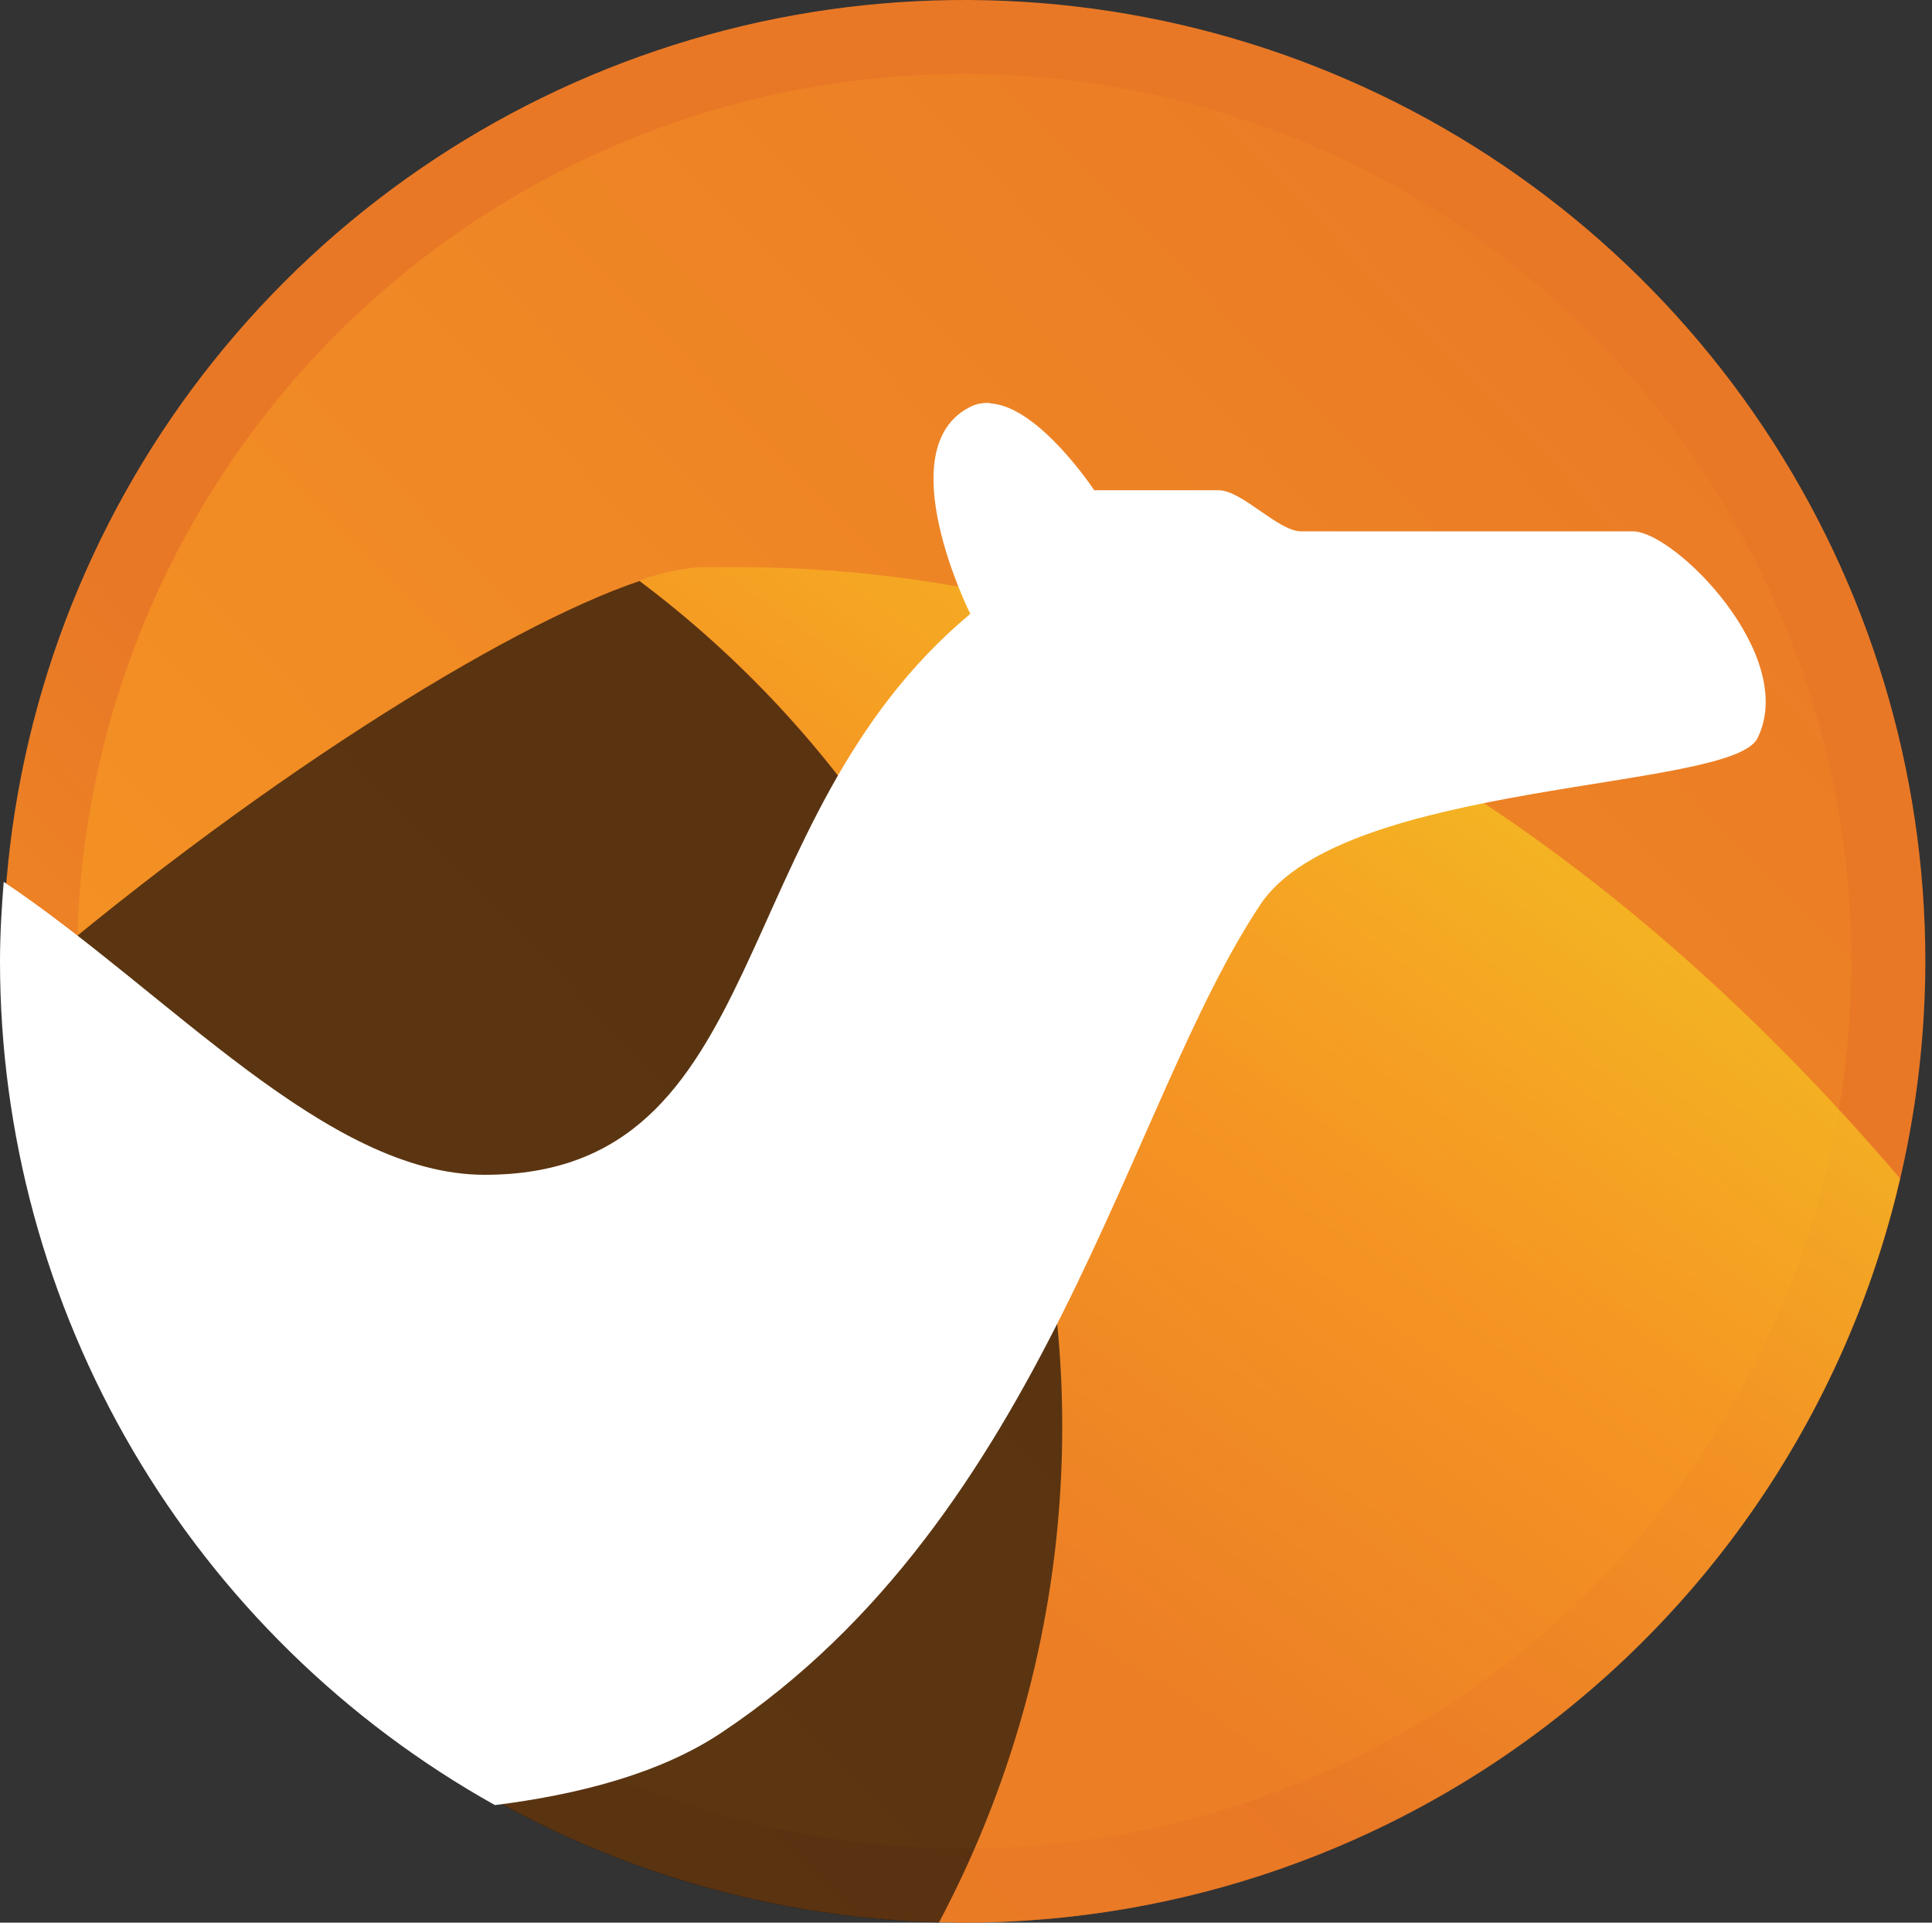
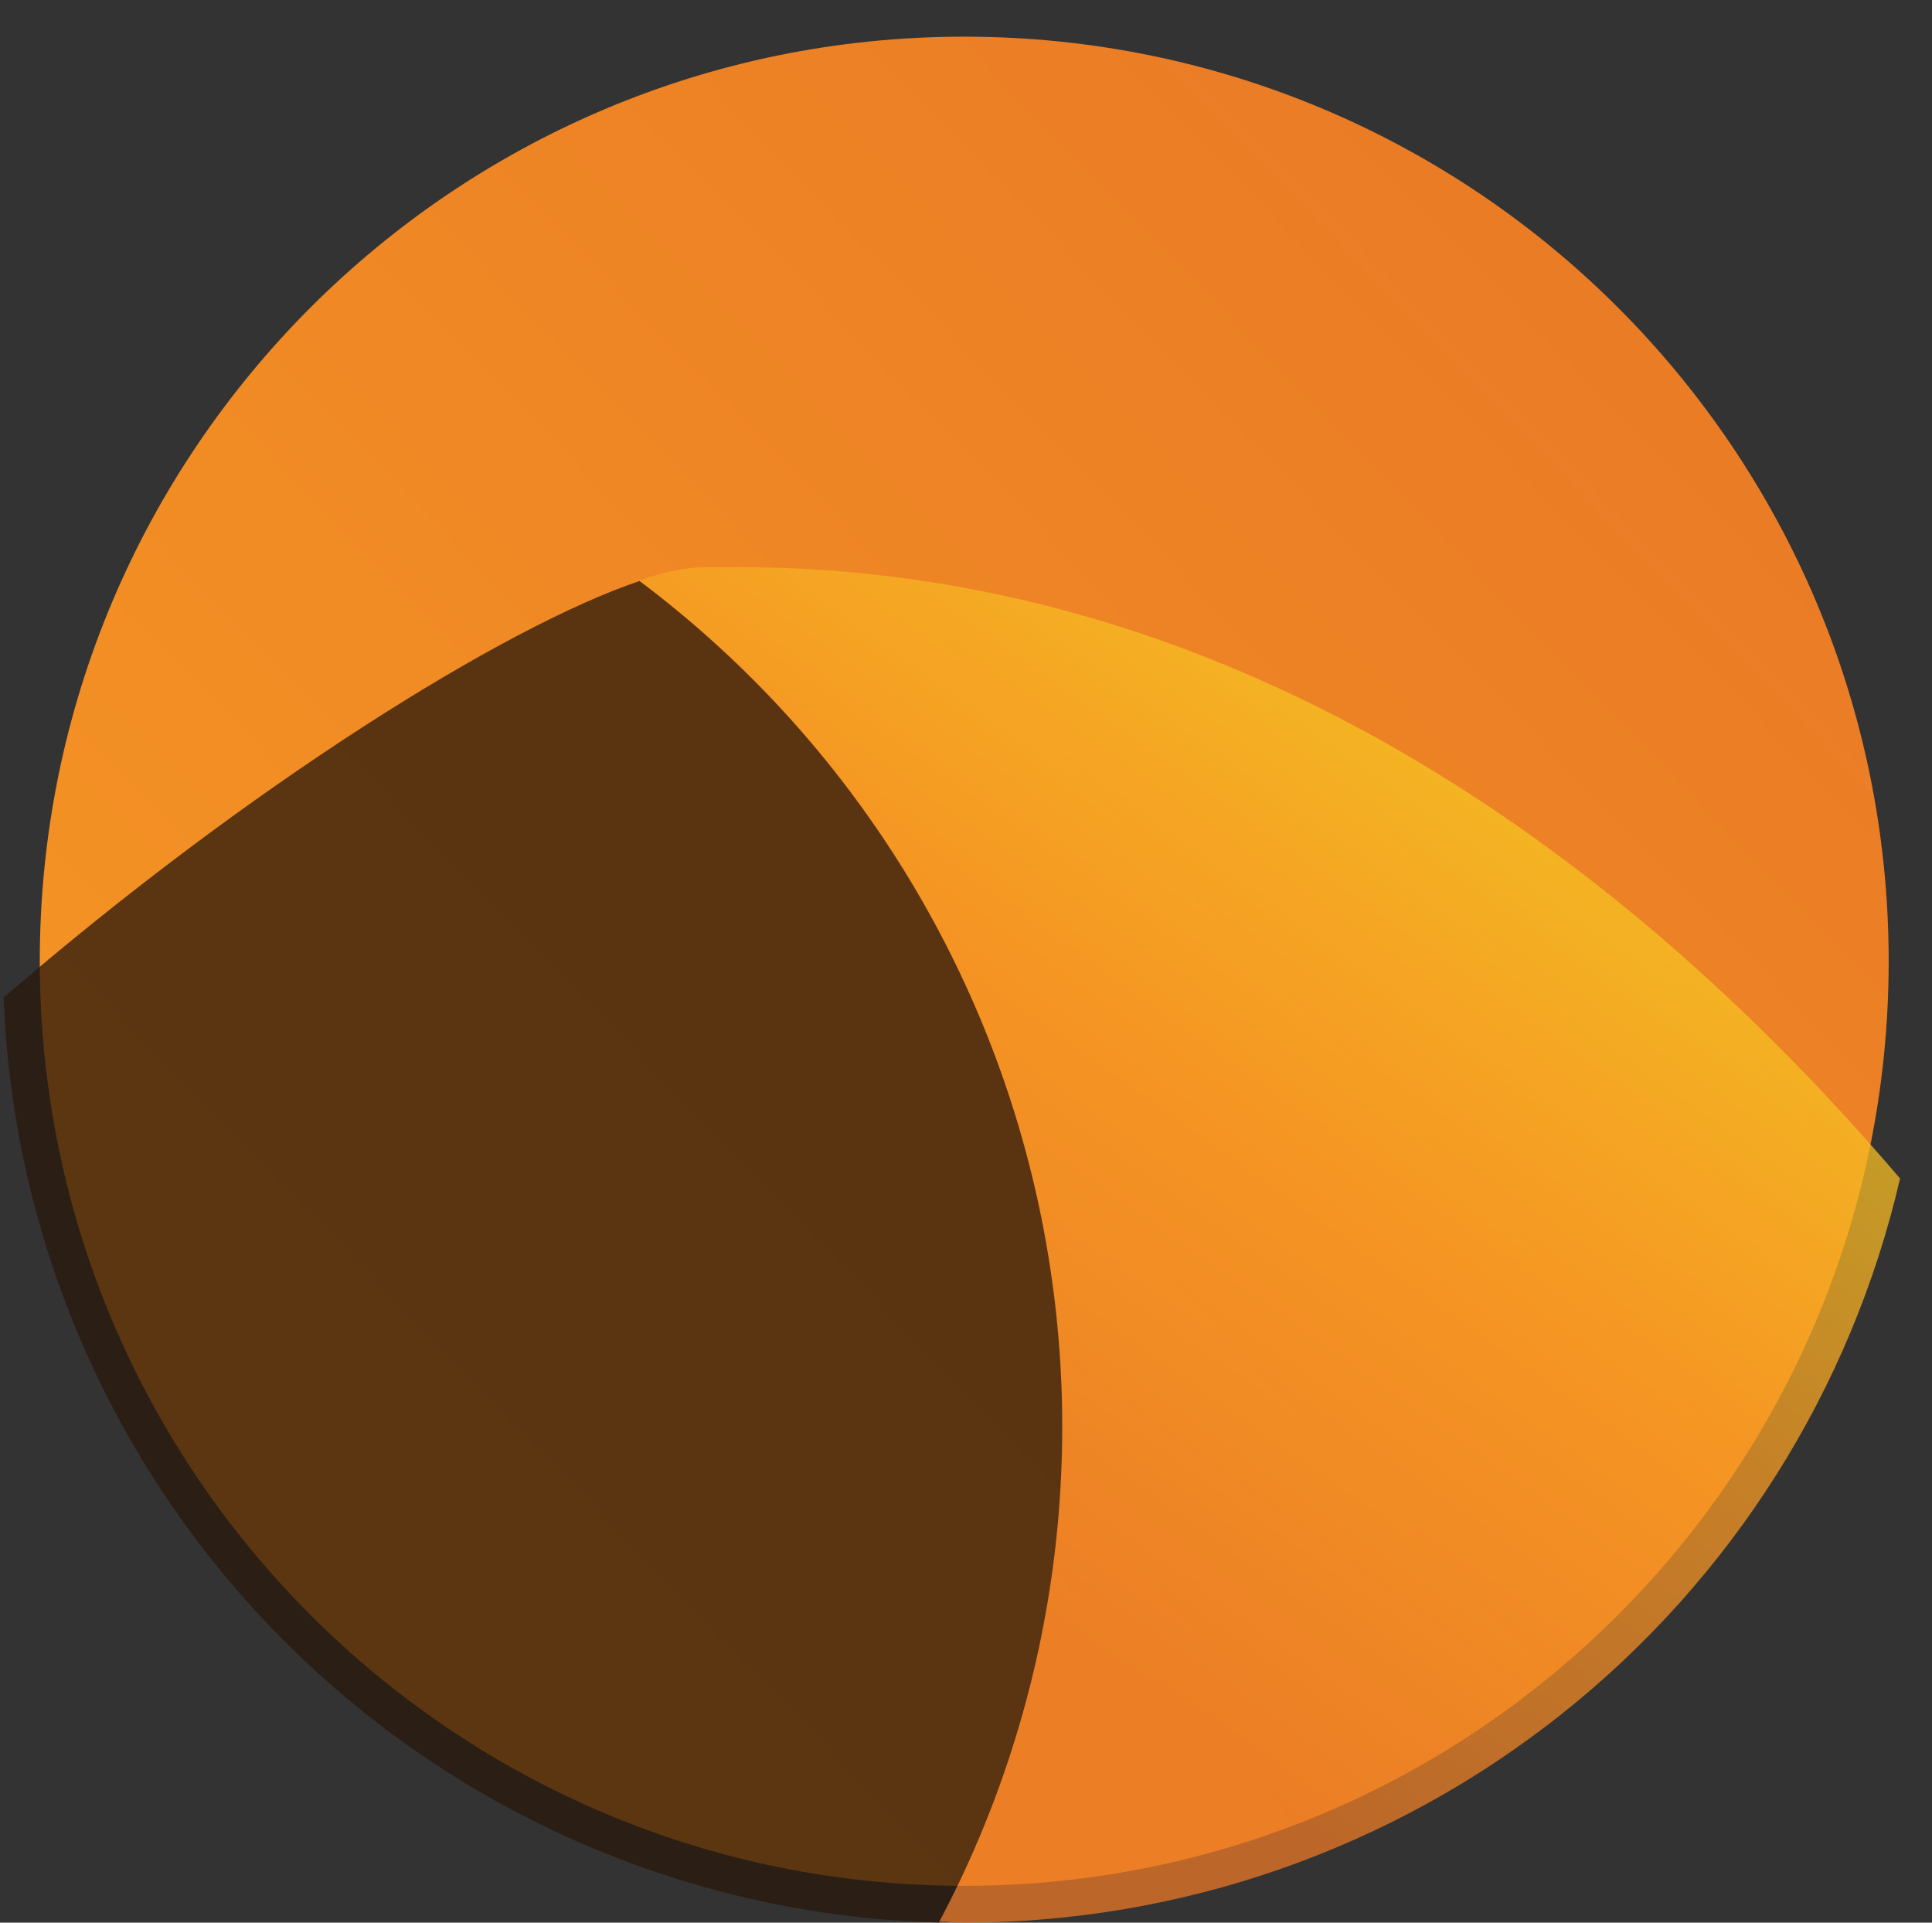
<svg xmlns="http://www.w3.org/2000/svg" width="201" height="200" viewBox="0 0 201 200" fill="none">
  <rect x="0" y="0" width="201" height="200" fill="#333333" stroke="none" />
  <g clip-path="url(#clip0_220_3024)">
    <path d="M100.315 196.169C153.433 196.169 196.493 153.109 196.493 99.992C196.493 46.875 153.433 3.815 100.315 3.815C47.198 3.815 4.138 46.875 4.138 99.992C4.138 153.109 47.198 196.169 100.315 196.169Z" fill="url(#paint0_linear_220_3024)" />
-     <path d="M100.315 199.985C80.539 199.985 61.206 194.12 44.763 183.133C28.319 172.146 15.503 156.529 7.935 138.258C0.366 119.987 -1.614 99.881 2.244 80.485C6.103 61.088 15.626 43.271 29.61 29.287C43.594 15.303 61.411 5.78 80.808 1.921C100.204 -1.937 120.31 0.043 138.581 7.612C156.852 15.18 172.469 27.996 183.456 44.44C194.443 60.883 200.308 80.216 200.308 99.992C200.275 126.502 189.73 151.916 170.985 170.662C152.24 189.407 126.825 199.952 100.315 199.985ZM100.315 7.692C82.06 7.692 64.215 13.105 49.036 23.247C33.857 33.389 22.027 47.805 15.041 64.67C8.055 81.536 6.227 100.095 9.788 117.999C13.35 135.904 22.14 152.35 35.049 165.259C47.958 178.167 64.404 186.958 82.308 190.519C100.213 194.081 118.772 192.253 135.637 185.267C152.503 178.281 166.918 166.451 177.061 151.272C187.203 136.093 192.616 118.248 192.616 99.992C192.571 75.526 182.832 52.075 165.532 34.775C148.232 17.475 124.781 7.736 100.315 7.692Z" fill="url(#paint1_linear_220_3024)" />
    <path opacity="0.75" d="M76.917 58.996C75.533 58.996 74.163 58.996 72.779 58.996C70.642 59.17 68.54 59.641 66.533 60.395C87.494 76.123 102.15 98.818 107.861 124.393C113.572 149.968 109.963 176.742 97.685 199.892C98.562 199.892 99.439 200 100.331 200C122.914 199.986 144.828 192.328 162.503 178.272C180.179 164.216 192.577 144.591 197.677 122.591C167.572 87.301 126.729 59.072 76.917 58.996Z" fill="url(#paint2_linear_220_3024)" />
    <path opacity="0.75" d="M66.533 60.441C52.581 65.133 25.967 81.671 0.385 103.761C1.334 129.163 11.922 153.25 29.996 171.124C48.071 188.998 72.274 199.318 97.685 199.985C109.97 176.828 113.582 150.046 107.871 124.462C102.159 98.878 87.5 76.175 66.533 60.441Z" fill="#28170B" />
-     <path d="M103.069 41.935C102.339 41.857 101.602 41.991 100.946 42.32C92.331 46.627 100.946 63.857 100.946 63.857C75.102 85.393 80.594 122.206 50.427 122.206C33.982 122.206 17.629 103.3 0.385 91.731C0.169 94.47 0 97.223 0 99.992C0.001 117.88 4.773 135.444 13.823 150.874C22.874 166.303 35.876 179.04 51.488 187.77C60.072 186.693 68.656 184.524 75.087 180.217C108.93 157.665 117.314 114.76 131.144 94.07C139.758 81.148 180.094 82.27 182.832 76.809C187.139 68.195 174.202 55.273 169.895 55.273H135.374C132.974 55.273 129.221 50.996 126.775 50.996H113.837C113.837 50.996 108.115 42.304 103.069 41.966V41.935Z" fill="white" />
  </g>
  <defs>
    <linearGradient id="paint0_linear_220_3024" x1="-18.874" y1="212.466" x2="199.702" y2="0.972" gradientUnits="userSpaceOnUse">
      <stop stop-color="#F69923" />
      <stop offset="0.11" stop-color="#F79A23" />
      <stop offset="0.94" stop-color="#E97826" />
    </linearGradient>
    <linearGradient id="paint1_linear_220_3024" x1="-18.858" y1="212.435" x2="199.686" y2="0.988" gradientUnits="userSpaceOnUse">
      <stop stop-color="#F69923" />
      <stop offset="0.08" stop-color="#F79A23" />
      <stop offset="0.42" stop-color="#E97826" />
    </linearGradient>
    <linearGradient id="paint2_linear_220_3024" x1="165.095" y1="51.504" x2="61.903" y2="196.908" gradientUnits="userSpaceOnUse">
      <stop stop-color="#F6E423" />
      <stop offset="0.41" stop-color="#F79A23" />
      <stop offset="0.73" stop-color="#E97826" />
    </linearGradient>
    <clipPath id="clip0_220_3024">
      <rect width="201" height="200" fill="white" />
    </clipPath>
  </defs>
</svg>